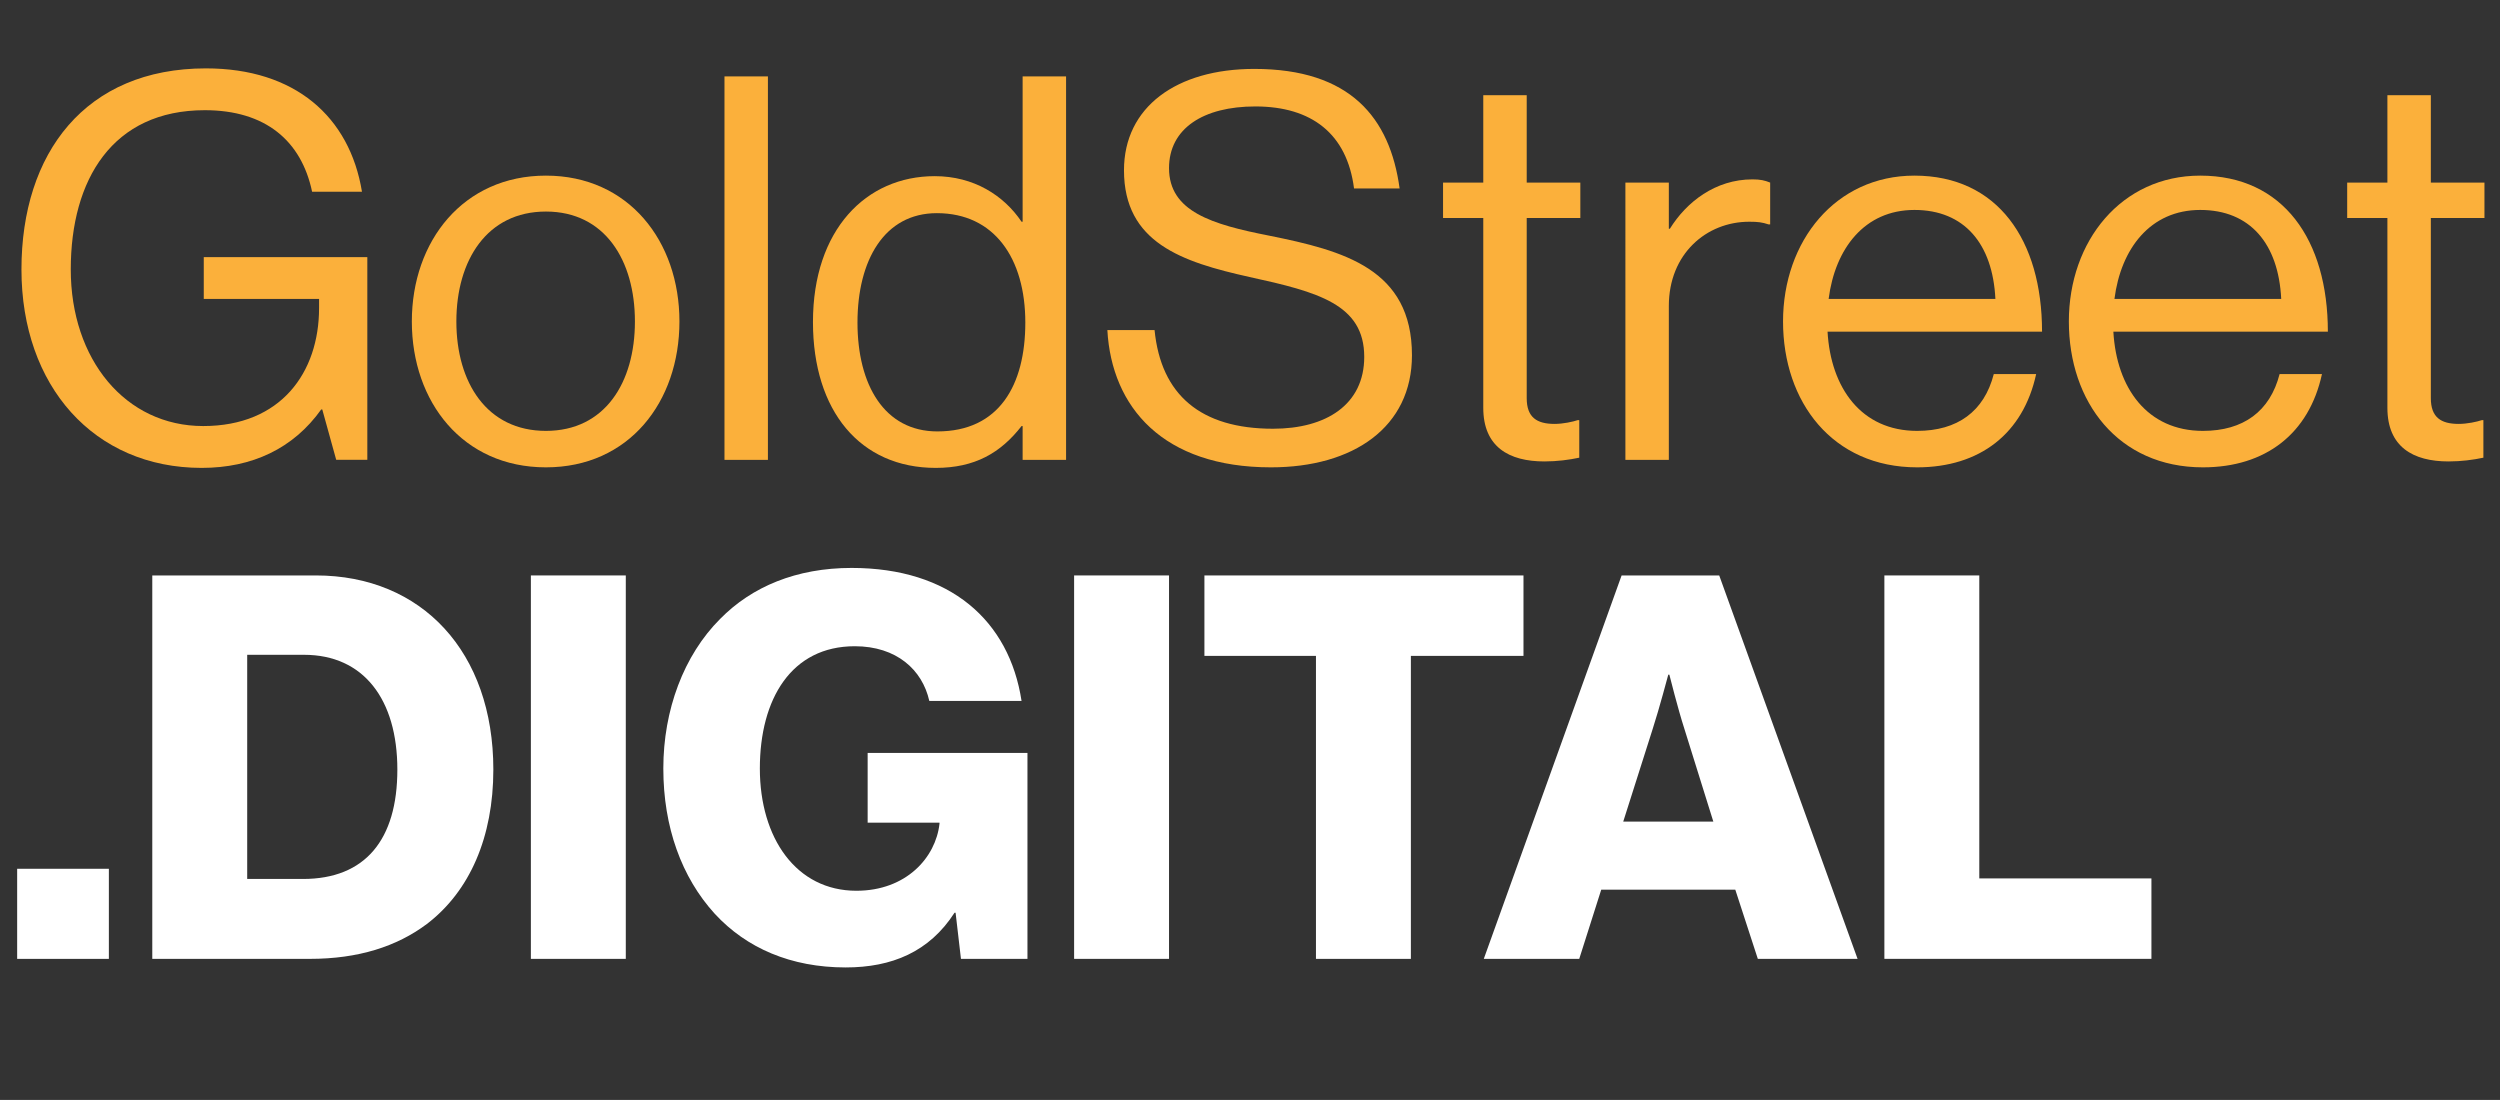
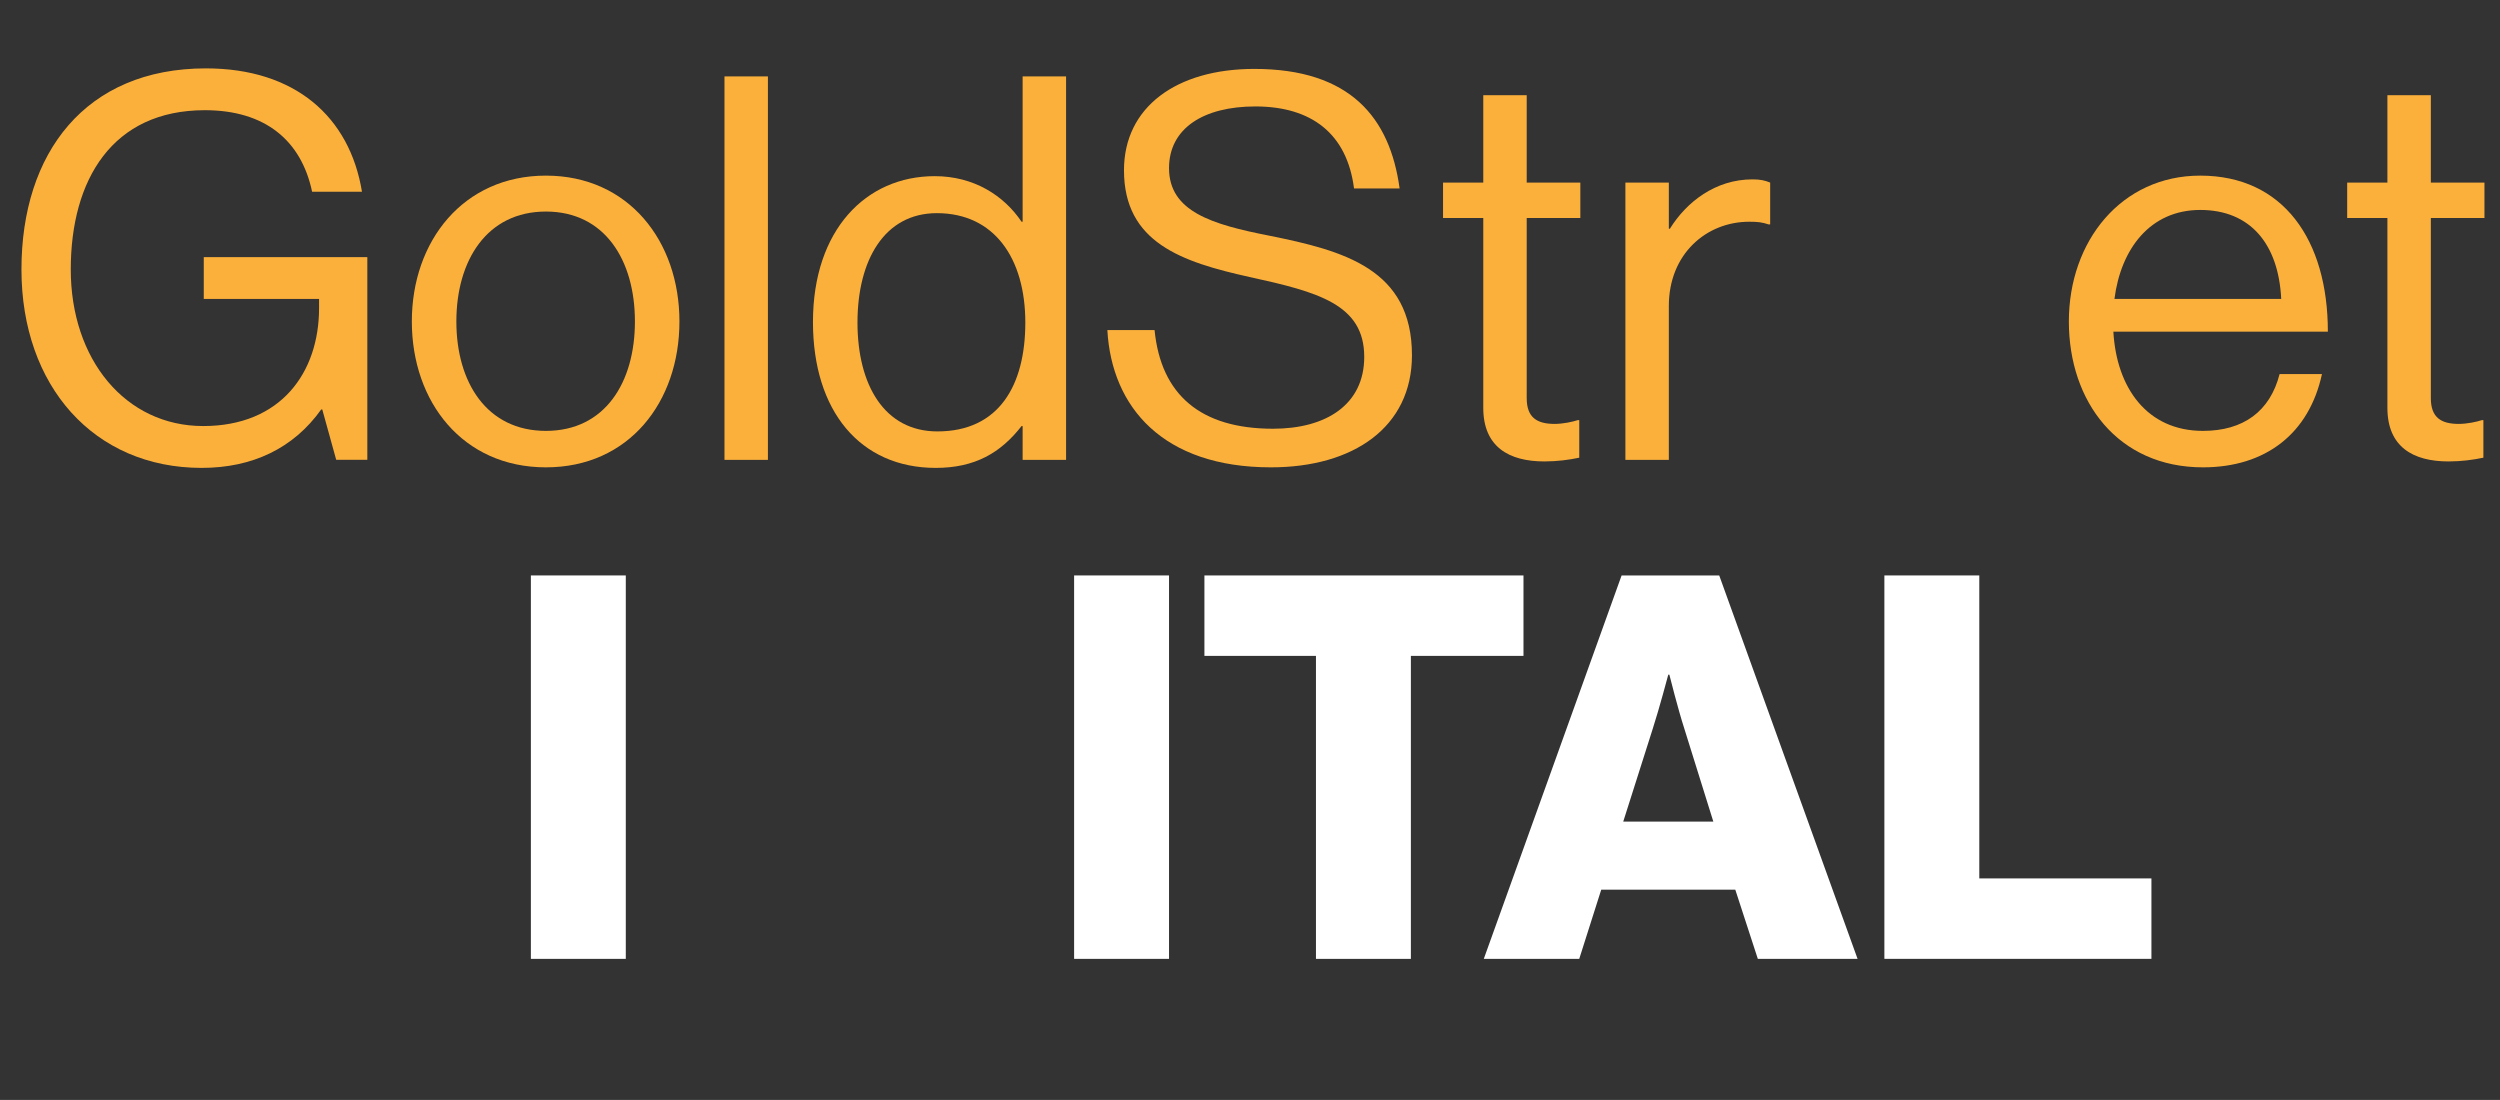
<svg xmlns="http://www.w3.org/2000/svg" id="Layer_2" viewBox="0 0 1914.33 842.23">
  <rect x="0" y="0" width="1914.33" height="842.23" fill="#333333" stroke="none" />
  <defs>
    <style>.cls-1{fill:#fff;}.cls-2{fill:#fbb03b;}</style>
  </defs>
  <g id="Layer_1-2">
    <g>
      <path class="cls-2" d="M246.79,313.52h-.82c-21.35,29.98-52.97,44.76-91.57,44.76-82.54,0-137.97-62.83-137.97-151.93S65.29,52.36,157.68,52.36c68.16,0,110.05,36.96,119.49,94.44h-38.19c-8.21-39.01-35.72-62.42-82.13-62.42-70.63,0-102.66,52.97-102.66,121.96s41.88,119.9,101.43,119.9,88.7-41.06,88.7-90.34v-6.98h-88.29v-32.03h125.24v155.22h-23.82l-10.68-38.6Z" />
      <path class="cls-2" d="M315.36,246.17c0-61.59,39.42-111.69,102.66-111.69s102.25,50.1,102.25,111.69-38.6,111.69-102.25,111.69-102.66-50.1-102.66-111.69Zm170.82,0c0-46.81-23-84.18-68.16-84.18s-68.57,37.37-68.57,84.18,23.41,83.77,68.57,83.77,68.16-36.96,68.16-83.77Z" />
      <path class="cls-2" d="M554.76,58.52h33.26V352.12h-33.26V58.52Z" />
      <path class="cls-2" d="M622.51,246.58c0-70.63,40.65-111.69,93.21-111.69,29.98,0,52.97,14.78,66.52,34.9h.82V58.52h33.26V352.12h-33.26v-25.87h-.82c-16.01,20.53-35.72,32.03-65.7,32.03-57.9,0-94.03-43.53-94.03-111.69Zm162.61,.41c0-49.28-23.82-83.77-67.75-83.77-40.24,0-60.77,36.14-60.77,83.77s20.53,83.36,61.18,83.36c47.22,0,67.34-35.31,67.34-83.36Z" />
      <path class="cls-2" d="M847.94,252.74h36.14c4.93,49.69,35.31,75.56,90.75,75.56,40.65,0,69.81-18.48,69.81-55.02,0-40.24-35.31-49.69-87.88-61.18-51.74-11.5-96.09-26.28-96.09-81.72,0-48.45,40.24-77.61,99.78-77.61,73.5,0,103.89,37.37,111.28,91.57h-34.9c-5.34-41.88-32.44-62.83-75.56-62.83-39.83,0-66.11,16.84-66.11,47.22,0,33.26,32.85,43.12,76.79,51.74,57.08,11.5,109.23,25.46,109.23,91.57,0,55.02-44.76,85.82-108,85.82-82.54,0-121.96-45.99-125.24-105.12Z" />
      <path class="cls-2" d="M1104.99,139.82h30.8V72.89h33.26v66.93h41.06v27.1h-41.06v137.97c0,14.78,7.8,19.71,21.35,19.71,6.57,0,13.96-1.64,17.66-2.87h1.23v28.74c-7.8,1.64-16.84,2.87-26.69,2.87-27.1,0-46.81-11.09-46.81-41.06V166.92h-30.8v-27.1Z" />
      <path class="cls-2" d="M1277.87,175.13h.82c12.73-20.53,34.9-37.78,63.24-37.78,6.16,0,9.45,.82,13.55,2.46v32.03h-1.23c-4.93-1.64-8.21-2.05-14.78-2.05-32.85,0-61.59,24.64-61.59,64.47v117.85h-33.26V139.82h33.26v35.31Z" />
-       <path class="cls-2" d="M1365.33,246.17c0-61.59,40.24-111.69,100.6-111.69,63.65,0,97.73,49.28,97.73,119.49h-164.25c2.46,43.12,25.87,75.97,68.58,75.97,30.8,0,51.33-14.78,58.72-43.53h32.44c-9.85,45.58-43.12,71.45-91.16,71.45-64.88,0-102.66-50.1-102.66-111.69Zm34.9-17.25h127.71c-2.05-42.29-23.82-68.16-62-68.16s-60.77,29.56-65.7,68.16Z" />
      <path class="cls-2" d="M1584.19,246.17c0-61.59,40.24-111.69,100.6-111.69,63.65,0,97.73,49.28,97.73,119.49h-164.25c2.46,43.12,25.87,75.97,68.58,75.97,30.8,0,51.33-14.78,58.72-43.53h32.44c-9.85,45.58-43.12,71.45-91.16,71.45-64.88,0-102.66-50.1-102.66-111.69Zm34.9-17.25h127.71c-2.05-42.29-23.82-68.16-62-68.16s-60.77,29.56-65.7,68.16Z" />
      <path class="cls-2" d="M1797.31,139.82h30.8V72.89h33.26v66.93h41.06v27.1h-41.06v137.97c0,14.78,7.8,19.71,21.35,19.71,6.57,0,13.96-1.64,17.66-2.87h1.23v28.74c-7.8,1.64-16.84,2.87-26.69,2.87-27.1,0-46.81-11.09-46.81-41.06V166.92h-30.8v-27.1Z" />
-       <path class="cls-1" d="M13.14,665.25H83.36v68.99H13.14v-68.99Z" />
-       <path class="cls-1" d="M116.61,440.63h125.24c81.3,0,135.92,58.72,135.92,148.65,0,51.74-18.07,93.21-50.92,118.26-23,17.25-52.56,26.69-89.52,26.69H116.61V440.63Zm115.39,232.42c47.63,0,72.27-29.98,72.27-83.77s-25.87-87.88-71.45-87.88h-43.53v171.64h42.71Z" />
      <path class="cls-1" d="M406.51,440.63h72.68v293.6h-72.68V440.63Z" />
-       <path class="cls-1" d="M547.35,699.74c-25.46-27.92-39.42-66.52-39.42-111.28s15.6-86.64,43.53-114.57c24.23-24.64,58.31-39.01,100.6-39.01,75.56,0,120.73,40.24,130.17,101.84h-70.63c-5.34-23.82-25.05-41.88-57.08-41.88-48.45,0-72.68,40.24-72.68,93.62s27.92,93.62,73.91,93.62c38.19,0,60.77-25.46,63.65-51.33v-.82h-55.02v-53.38h122.37v157.68h-50.92l-4.11-35.31h-.82c-19.3,29.98-48.04,41.88-83.36,41.88-41.88,0-75.97-14.78-100.19-41.06Z" />
      <path class="cls-1" d="M822.48,440.63h72.68v293.6h-72.68V440.63Z" />
      <path class="cls-1" d="M1007.67,502.23h-85.41v-61.59h244.32v61.59h-86.23v232.01h-72.68v-232.01Z" />
      <path class="cls-1" d="M1241.73,440.63h74.73l105.94,293.6h-76.38l-17.25-52.97h-102.66l-16.84,52.97h-73.09l105.53-293.6Zm70.22,188.48l-22.17-71.04c-4.93-15.19-11.5-41.47-11.5-41.47h-.82s-6.98,26.28-11.91,41.47l-22.58,71.04h68.99Z" />
      <path class="cls-1" d="M1442.93,440.63h72.68v232h131.81v61.59h-204.49V440.63Z" />
    </g>
  </g>
</svg>